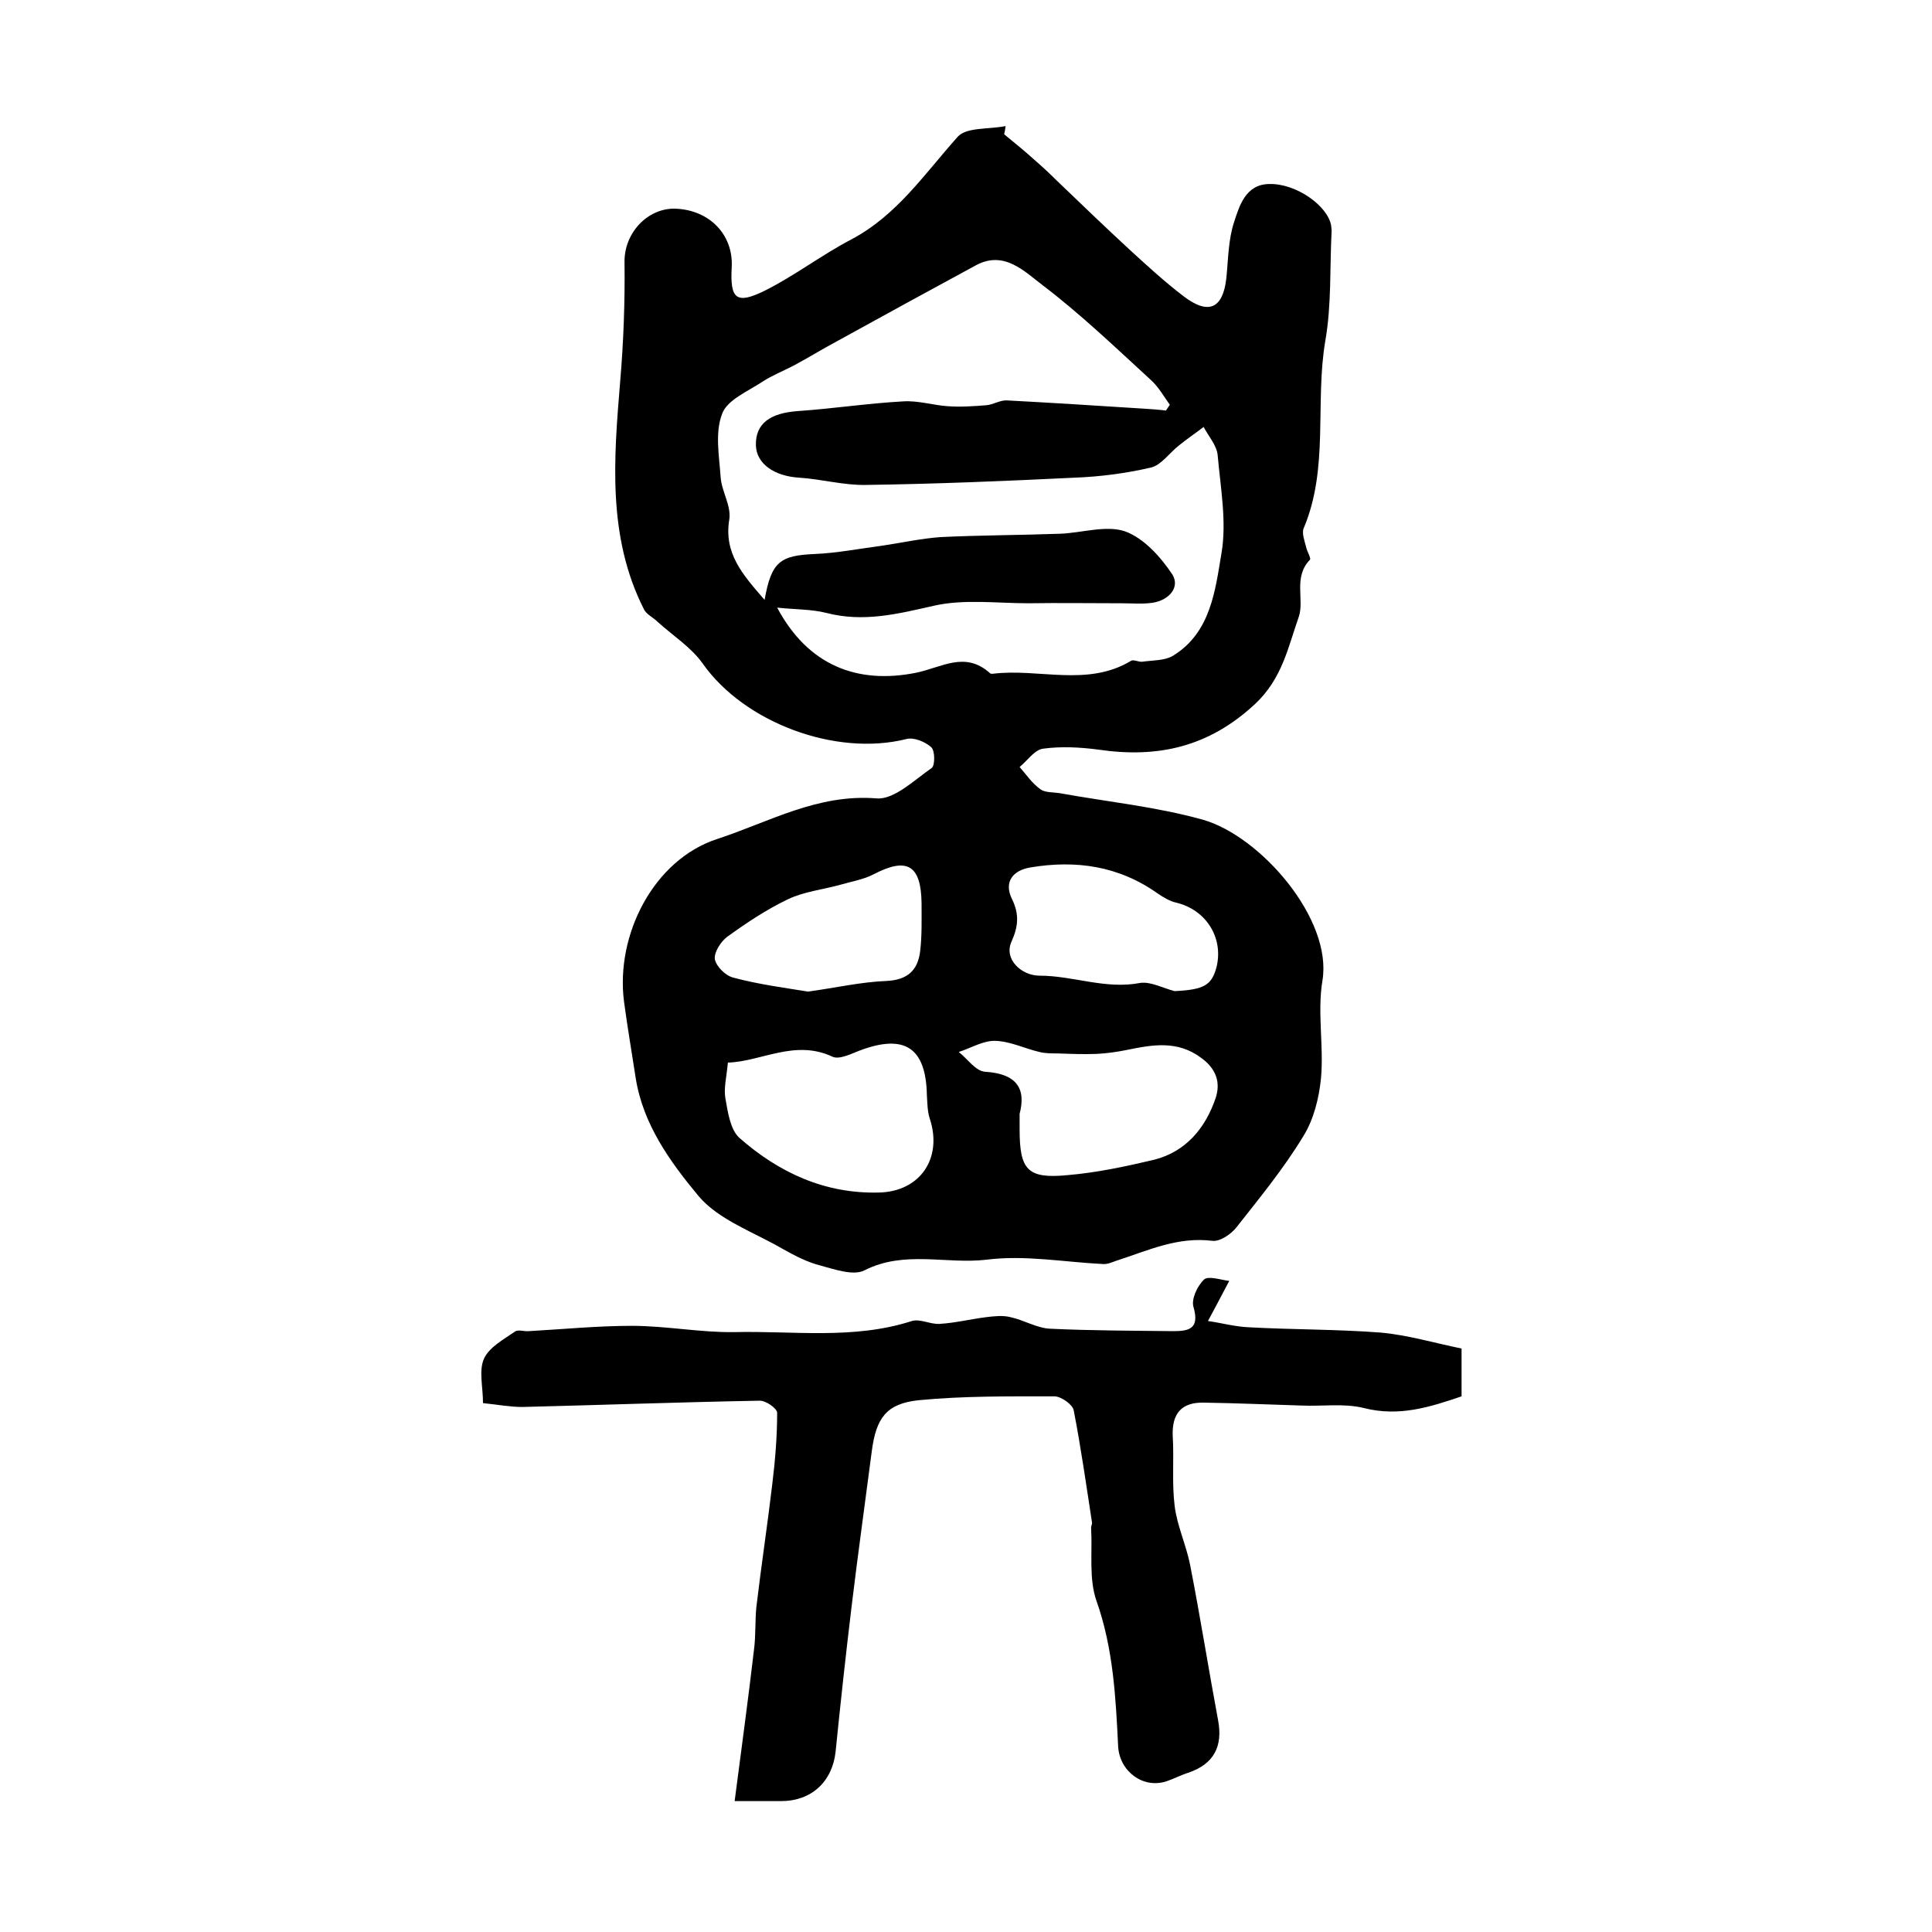
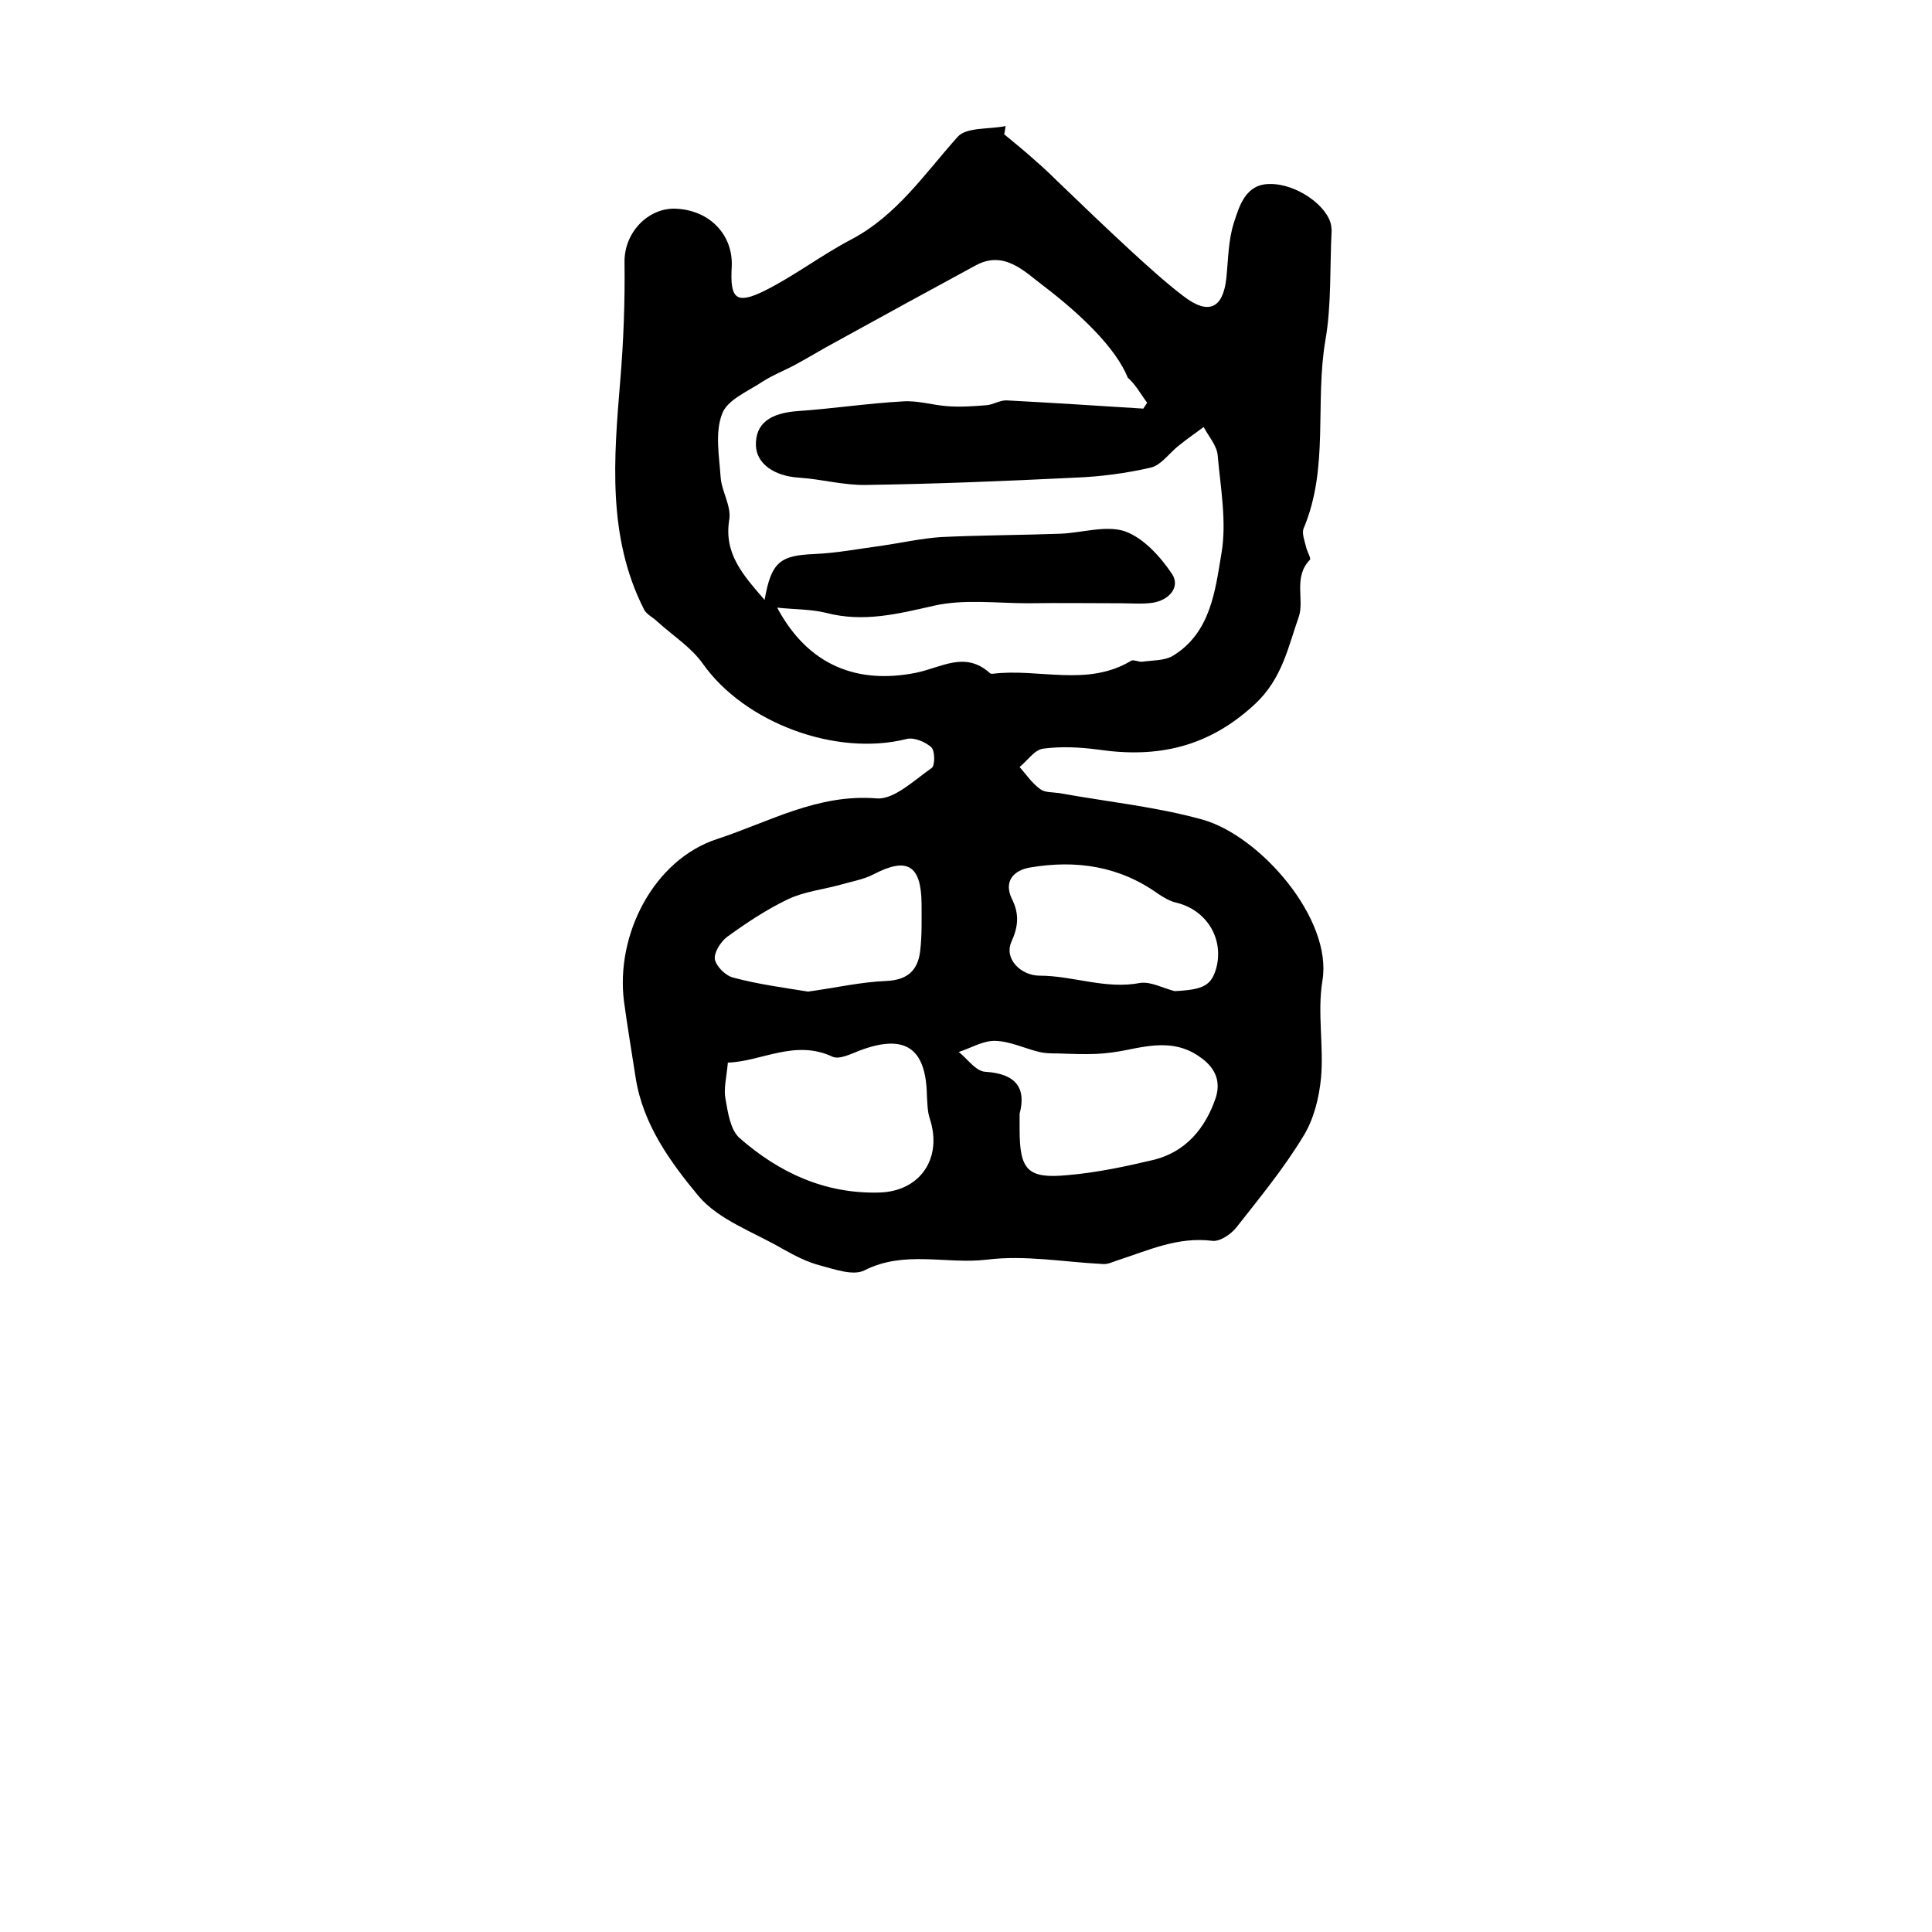
<svg xmlns="http://www.w3.org/2000/svg" version="1.1" id="图层_1" x="0px" y="0px" viewBox="0 0 400 400" style="enable-background:new 0 0 400 400;" xml:space="preserve">
  <style type="text/css">
	.st0{fill:#FFFFFF;}
</style>
  <g>
-     <path d="M207.9,27.8c2.2,1.8,4.4,3.6,6.5,5.5c1.5,1.3,2.9,2.6,4.3,4c5.1,4.9,10.2,9.8,15.4,14.6c3.5,3.2,7.1,6.5,10.9,9.4   c5.2,4,8.2,2.6,8.9-3.7c0.4-3.9,0.4-8,1.6-11.6c1.1-3.4,2.4-7.8,7.2-7.9c5.6-0.2,12.2,4.5,12.9,8.6c0,0.3,0.1,0.7,0.1,1   c-0.4,7.6,0,15.4-1.3,22.8c-2.2,12.9,0.8,26.4-4.5,38.9c-0.4,1,0.2,2.6,0.5,3.8c0.2,1,1.1,2.4,0.8,2.7c-3.5,3.6-1.1,8.3-2.3,11.8   c-2.2,6.2-3.4,12.8-9.1,18.1c-9.6,8.9-20.1,11.2-32.4,9.4c-3.8-0.5-7.7-0.7-11.4-0.2c-1.8,0.2-3.3,2.5-4.9,3.8   c1.4,1.6,2.6,3.4,4.3,4.6c0.9,0.7,2.5,0.6,3.9,0.8c9.9,1.8,20,2.8,29.7,5.5c12,3.4,26.9,20.6,24.8,33.3c-1.1,6.6,0.3,13.5-0.3,20.2   c-0.4,4.1-1.5,8.6-3.7,12.1c-4,6.6-9,12.7-13.8,18.8c-1.1,1.4-3.4,3-5,2.8c-7.2-0.9-13.3,2-19.8,4.1c-0.9,0.3-1.9,0.8-2.9,0.7   c-8-0.4-16.1-1.9-24-0.9c-8.4,1-17-2-25.3,2.2c-2.3,1.2-6.2-0.2-9.2-1c-2.7-0.7-5.2-2-7.7-3.4c-6-3.5-13.3-6-17.5-11   c-5.8-7-11.5-14.8-13-24.5c-0.8-5.2-1.7-10.5-2.4-15.7c-1.8-13.8,6.1-29.4,19.3-33.7c10.7-3.5,20.8-9.4,33-8.4   c3.6,0.3,7.8-3.8,11.4-6.3c0.7-0.5,0.7-3.6-0.1-4.3c-1.2-1.1-3.6-2.1-5.1-1.7c-14.7,3.7-33.6-3.4-42.2-15.6   c-2.4-3.4-6.2-5.8-9.4-8.7c-0.9-0.9-2.3-1.5-2.8-2.6c-7.6-15-6.2-31.3-4.9-47.1c0.7-8.3,1-16.4,0.9-24.7   c-0.1-6.1,4.8-11.2,10.4-11.1c7.1,0.2,12.1,5.3,11.8,12c-0.4,6.7,0.9,7.9,6.8,5c6.2-3.1,11.8-7.4,17.9-10.6   c9.5-5,15.2-13.6,22.1-21.3c1.8-2,6.5-1.5,9.9-2.2C208.1,26.9,208,27.4,207.9,27.8z M158.3,124.2c1.4-7.9,3.2-9.2,10.4-9.5   c4.6-0.2,9.2-1.1,13.8-1.7c4.1-0.6,8.1-1.5,12.2-1.8c8.3-0.4,16.6-0.4,24.9-0.7c4.5-0.2,9.4-1.8,13.3-0.5c3.9,1.4,7.4,5.3,9.8,8.9   c1.7,2.7-0.7,5.4-4.1,5.9c-2.1,0.3-4.3,0.1-6.5,0.1c-6.4,0-12.8-0.1-19.2,0c-6.5,0-13.3-0.9-19.5,0.5c-7.5,1.7-14.6,3.5-22.3,1.5   c-3.2-0.8-6.6-0.7-10.2-1.1c6.4,12,16.6,15.9,28.7,13.5c5.4-1.1,10.2-4.6,15.4,0.1c0.1,0.1,0.3,0.1,0.5,0.1   c9.5-1.2,19.6,2.8,28.7-2.7c0.5-0.3,1.6,0.3,2.3,0.2c2.1-0.3,4.6-0.2,6.3-1.2c7.9-4.8,8.8-13.6,10.1-21.3   c1.1-6.5-0.2-13.5-0.8-20.3c-0.2-2-1.9-3.9-2.9-5.8c-1.7,1.3-3.5,2.5-5.2,3.9c-1.9,1.5-3.6,4-5.7,4.5c-5.2,1.2-10.5,1.9-15.9,2.1   c-14.3,0.7-28.7,1.3-43.1,1.5c-4.6,0.1-9.2-1.2-13.8-1.5c-5.2-0.3-8.9-2.9-9-6.7c-0.1-4.5,2.9-6.7,8.8-7.1c7.2-0.5,14.4-1.6,21.7-2   c3.1-0.2,6.2,0.8,9.2,1c2.7,0.2,5.4,0,8-0.2c1.4-0.1,2.9-1.1,4.3-1c9.4,0.5,18.8,1.1,28.2,1.7c1.6,0.1,3.1,0.2,4.7,0.4   c0.3-0.4,0.5-0.8,0.8-1.2c-1.3-1.8-2.4-3.8-4-5.2C231,72,223.7,65,215.8,59c-3.7-2.8-7.9-7.2-13.7-4.1   c-9.6,5.2-19.3,10.5-28.9,15.8c-3,1.6-5.9,3.4-8.9,5c-2.1,1.1-4.4,2-6.4,3.3c-3,2-7.4,3.8-8.4,6.7c-1.5,3.9-0.6,8.7-0.3,13.1   c0.2,2.9,2.2,5.9,1.8,8.7C149.8,114.6,153.8,119,158.3,124.2z M150.7,220c-0.3,3.2-0.9,5.4-0.5,7.5c0.5,2.8,1,6.4,2.9,8.1   c8.2,7.2,17.7,11.6,28.9,11.3c8.5-0.2,13.2-7.1,10.5-15.3c-0.5-1.5-0.5-3.3-0.6-4.9c-0.2-9.8-4.6-12.7-13.9-9.2   c-1.8,0.7-4.2,1.9-5.6,1.3C164.6,215.1,157.6,219.8,150.7,220z M211.1,230.6c0,1.5,0,2.4,0,3.2c0,8.4,1.6,10.3,9.9,9.5   c6-0.5,12.1-1.8,18-3.2c6.6-1.7,10.6-6.6,12.7-12.8c1-3.1,0.2-5.9-2.9-8.2c-5-3.8-10.2-2.8-15.6-1.7c-2,0.4-4.1,0.7-6.2,0.8   c-2.6,0.1-5.3,0-8-0.1c-1.3,0-2.6,0-3.8-0.3c-3-0.7-6-2.2-9.1-2.3c-2.5-0.1-5.1,1.5-7.6,2.3c1.8,1.4,3.5,4,5.5,4.1   C210.4,222.3,212.5,225.3,211.1,230.6z M243.2,205.2c6.1-0.3,7.7-1.2,8.7-5.1c1.4-6-2.2-11.7-8.3-13.2c-1.4-0.3-2.7-1.1-3.9-1.9   c-8-5.7-16.9-7-26.4-5.4c-3.6,0.6-5.5,3-3.8,6.5c1.6,3.2,1.3,5.8-0.1,8.9c-1.6,3.6,2.1,7,5.8,7c7,0,13.7,2.9,20.9,1.5   C238.3,203.2,240.8,204.6,243.2,205.2z M167.3,205.3c5.8-0.8,11-2,16.2-2.2c4.4-0.2,6.5-2.2,7-6.1c0.4-3.3,0.3-6.6,0.3-10   c-0.1-7.9-3-9.6-9.9-6c-2.1,1.1-4.6,1.5-7,2.2c-3.6,1-7.5,1.4-10.8,3c-4.4,2.1-8.6,4.9-12.6,7.8c-1.3,1-2.7,3.2-2.5,4.6   c0.3,1.5,2.2,3.4,3.8,3.8C157,203.8,162.4,204.5,167.3,205.3z" />
-     <path d="M100,290.5c0-3.4-0.9-6.7,0.2-9.2c1.1-2.4,4.1-4,6.4-5.6c0.7-0.5,1.9,0,2.9-0.1c7.1-0.4,14.2-1.1,21.3-1.1   c7.1,0,14.2,1.4,21.2,1.3c12.3-0.3,24.7,1.6,36.8-2.3c1.7-0.5,3.8,0.7,5.7,0.6c3.3-0.2,6.5-1,9.7-1.4c1.7-0.2,3.4-0.4,5,0   c2.8,0.6,5.5,2.3,8.3,2.4c8.5,0.4,16.9,0.4,25.4,0.5c3.3,0,5.5-0.5,4.2-5c-0.5-1.6,0.8-4.4,2.2-5.7c0.9-0.8,3.5,0.1,5.2,0.3   c-1.8,3.4-3.1,5.9-4.4,8.3c2.8,0.4,5.7,1.2,8.5,1.3c9.1,0.5,18.2,0.4,27.3,1.1c5.5,0.5,10.9,2.1,16.7,3.3c0,2.9,0,6.2,0,9.9   c-6.5,2.2-12.9,4.3-20.3,2.4c-4.1-1-8.6-0.3-12.9-0.5c-6.7-0.2-13.4-0.5-20.2-0.6c-4.5-0.1-6.6,2.2-6.4,6.9   c0.3,4.8-0.2,9.7,0.4,14.5c0.5,4.1,2.4,8.1,3.2,12.2c2.1,10.7,3.8,21.5,5.8,32.2c1,5.4-0.9,9-6.1,10.8c-1.6,0.5-3.1,1.3-4.6,1.8   c-4.9,1.6-9.7-2.1-10-7.2c-0.5-10.2-1-20.3-4.5-30.2c-1.6-4.6-0.8-10-1.1-15.1c0-0.3,0.2-0.7,0.2-1c-1.2-7.8-2.3-15.6-3.8-23.3   c-0.2-1.2-2.6-2.9-4-2.9c-9.4,0-18.8-0.1-28.1,0.8c-6.7,0.7-8.8,3.7-9.7,10.5c-1.4,10.8-2.9,21.5-4.2,32.3c-1.2,10-2.3,20-3.3,30   c-0.7,6.2-5,10.2-11.3,10.2c-3.1,0-6.3,0-9.6,0c1.4-10.8,2.8-21,4-31.3c0.4-3,0.2-6,0.5-8.9c1-8.5,2.3-17,3.3-25.5   c0.6-4.9,1-9.8,1-14.7c0-0.9-2.4-2.6-3.7-2.5c-16.4,0.3-32.8,0.9-49.1,1.3C105.6,291.3,103,290.8,100,290.5z" />
+     <path d="M207.9,27.8c2.2,1.8,4.4,3.6,6.5,5.5c1.5,1.3,2.9,2.6,4.3,4c5.1,4.9,10.2,9.8,15.4,14.6c3.5,3.2,7.1,6.5,10.9,9.4   c5.2,4,8.2,2.6,8.9-3.7c0.4-3.9,0.4-8,1.6-11.6c1.1-3.4,2.4-7.8,7.2-7.9c5.6-0.2,12.2,4.5,12.9,8.6c0,0.3,0.1,0.7,0.1,1   c-0.4,7.6,0,15.4-1.3,22.8c-2.2,12.9,0.8,26.4-4.5,38.9c-0.4,1,0.2,2.6,0.5,3.8c0.2,1,1.1,2.4,0.8,2.7c-3.5,3.6-1.1,8.3-2.3,11.8   c-2.2,6.2-3.4,12.8-9.1,18.1c-9.6,8.9-20.1,11.2-32.4,9.4c-3.8-0.5-7.7-0.7-11.4-0.2c-1.8,0.2-3.3,2.5-4.9,3.8   c1.4,1.6,2.6,3.4,4.3,4.6c0.9,0.7,2.5,0.6,3.9,0.8c9.9,1.8,20,2.8,29.7,5.5c12,3.4,26.9,20.6,24.8,33.3c-1.1,6.6,0.3,13.5-0.3,20.2   c-0.4,4.1-1.5,8.6-3.7,12.1c-4,6.6-9,12.7-13.8,18.8c-1.1,1.4-3.4,3-5,2.8c-7.2-0.9-13.3,2-19.8,4.1c-0.9,0.3-1.9,0.8-2.9,0.7   c-8-0.4-16.1-1.9-24-0.9c-8.4,1-17-2-25.3,2.2c-2.3,1.2-6.2-0.2-9.2-1c-2.7-0.7-5.2-2-7.7-3.4c-6-3.5-13.3-6-17.5-11   c-5.8-7-11.5-14.8-13-24.5c-0.8-5.2-1.7-10.5-2.4-15.7c-1.8-13.8,6.1-29.4,19.3-33.7c10.7-3.5,20.8-9.4,33-8.4   c3.6,0.3,7.8-3.8,11.4-6.3c0.7-0.5,0.7-3.6-0.1-4.3c-1.2-1.1-3.6-2.1-5.1-1.7c-14.7,3.7-33.6-3.4-42.2-15.6   c-2.4-3.4-6.2-5.8-9.4-8.7c-0.9-0.9-2.3-1.5-2.8-2.6c-7.6-15-6.2-31.3-4.9-47.1c0.7-8.3,1-16.4,0.9-24.7   c-0.1-6.1,4.8-11.2,10.4-11.1c7.1,0.2,12.1,5.3,11.8,12c-0.4,6.7,0.9,7.9,6.8,5c6.2-3.1,11.8-7.4,17.9-10.6   c9.5-5,15.2-13.6,22.1-21.3c1.8-2,6.5-1.5,9.9-2.2C208.1,26.9,208,27.4,207.9,27.8z M158.3,124.2c1.4-7.9,3.2-9.2,10.4-9.5   c4.6-0.2,9.2-1.1,13.8-1.7c4.1-0.6,8.1-1.5,12.2-1.8c8.3-0.4,16.6-0.4,24.9-0.7c4.5-0.2,9.4-1.8,13.3-0.5c3.9,1.4,7.4,5.3,9.8,8.9   c1.7,2.7-0.7,5.4-4.1,5.9c-2.1,0.3-4.3,0.1-6.5,0.1c-6.4,0-12.8-0.1-19.2,0c-6.5,0-13.3-0.9-19.5,0.5c-7.5,1.7-14.6,3.5-22.3,1.5   c-3.2-0.8-6.6-0.7-10.2-1.1c6.4,12,16.6,15.9,28.7,13.5c5.4-1.1,10.2-4.6,15.4,0.1c0.1,0.1,0.3,0.1,0.5,0.1   c9.5-1.2,19.6,2.8,28.7-2.7c0.5-0.3,1.6,0.3,2.3,0.2c2.1-0.3,4.6-0.2,6.3-1.2c7.9-4.8,8.8-13.6,10.1-21.3   c1.1-6.5-0.2-13.5-0.8-20.3c-0.2-2-1.9-3.9-2.9-5.8c-1.7,1.3-3.5,2.5-5.2,3.9c-1.9,1.5-3.6,4-5.7,4.5c-5.2,1.2-10.5,1.9-15.9,2.1   c-14.3,0.7-28.7,1.3-43.1,1.5c-4.6,0.1-9.2-1.2-13.8-1.5c-5.2-0.3-8.9-2.9-9-6.7c-0.1-4.5,2.9-6.7,8.8-7.1c7.2-0.5,14.4-1.6,21.7-2   c3.1-0.2,6.2,0.8,9.2,1c2.7,0.2,5.4,0,8-0.2c1.4-0.1,2.9-1.1,4.3-1c9.4,0.5,18.8,1.1,28.2,1.7c0.3-0.4,0.5-0.8,0.8-1.2c-1.3-1.8-2.4-3.8-4-5.2C231,72,223.7,65,215.8,59c-3.7-2.8-7.9-7.2-13.7-4.1   c-9.6,5.2-19.3,10.5-28.9,15.8c-3,1.6-5.9,3.4-8.9,5c-2.1,1.1-4.4,2-6.4,3.3c-3,2-7.4,3.8-8.4,6.7c-1.5,3.9-0.6,8.7-0.3,13.1   c0.2,2.9,2.2,5.9,1.8,8.7C149.8,114.6,153.8,119,158.3,124.2z M150.7,220c-0.3,3.2-0.9,5.4-0.5,7.5c0.5,2.8,1,6.4,2.9,8.1   c8.2,7.2,17.7,11.6,28.9,11.3c8.5-0.2,13.2-7.1,10.5-15.3c-0.5-1.5-0.5-3.3-0.6-4.9c-0.2-9.8-4.6-12.7-13.9-9.2   c-1.8,0.7-4.2,1.9-5.6,1.3C164.6,215.1,157.6,219.8,150.7,220z M211.1,230.6c0,1.5,0,2.4,0,3.2c0,8.4,1.6,10.3,9.9,9.5   c6-0.5,12.1-1.8,18-3.2c6.6-1.7,10.6-6.6,12.7-12.8c1-3.1,0.2-5.9-2.9-8.2c-5-3.8-10.2-2.8-15.6-1.7c-2,0.4-4.1,0.7-6.2,0.8   c-2.6,0.1-5.3,0-8-0.1c-1.3,0-2.6,0-3.8-0.3c-3-0.7-6-2.2-9.1-2.3c-2.5-0.1-5.1,1.5-7.6,2.3c1.8,1.4,3.5,4,5.5,4.1   C210.4,222.3,212.5,225.3,211.1,230.6z M243.2,205.2c6.1-0.3,7.7-1.2,8.7-5.1c1.4-6-2.2-11.7-8.3-13.2c-1.4-0.3-2.7-1.1-3.9-1.9   c-8-5.7-16.9-7-26.4-5.4c-3.6,0.6-5.5,3-3.8,6.5c1.6,3.2,1.3,5.8-0.1,8.9c-1.6,3.6,2.1,7,5.8,7c7,0,13.7,2.9,20.9,1.5   C238.3,203.2,240.8,204.6,243.2,205.2z M167.3,205.3c5.8-0.8,11-2,16.2-2.2c4.4-0.2,6.5-2.2,7-6.1c0.4-3.3,0.3-6.6,0.3-10   c-0.1-7.9-3-9.6-9.9-6c-2.1,1.1-4.6,1.5-7,2.2c-3.6,1-7.5,1.4-10.8,3c-4.4,2.1-8.6,4.9-12.6,7.8c-1.3,1-2.7,3.2-2.5,4.6   c0.3,1.5,2.2,3.4,3.8,3.8C157,203.8,162.4,204.5,167.3,205.3z" />
  </g>
</svg>